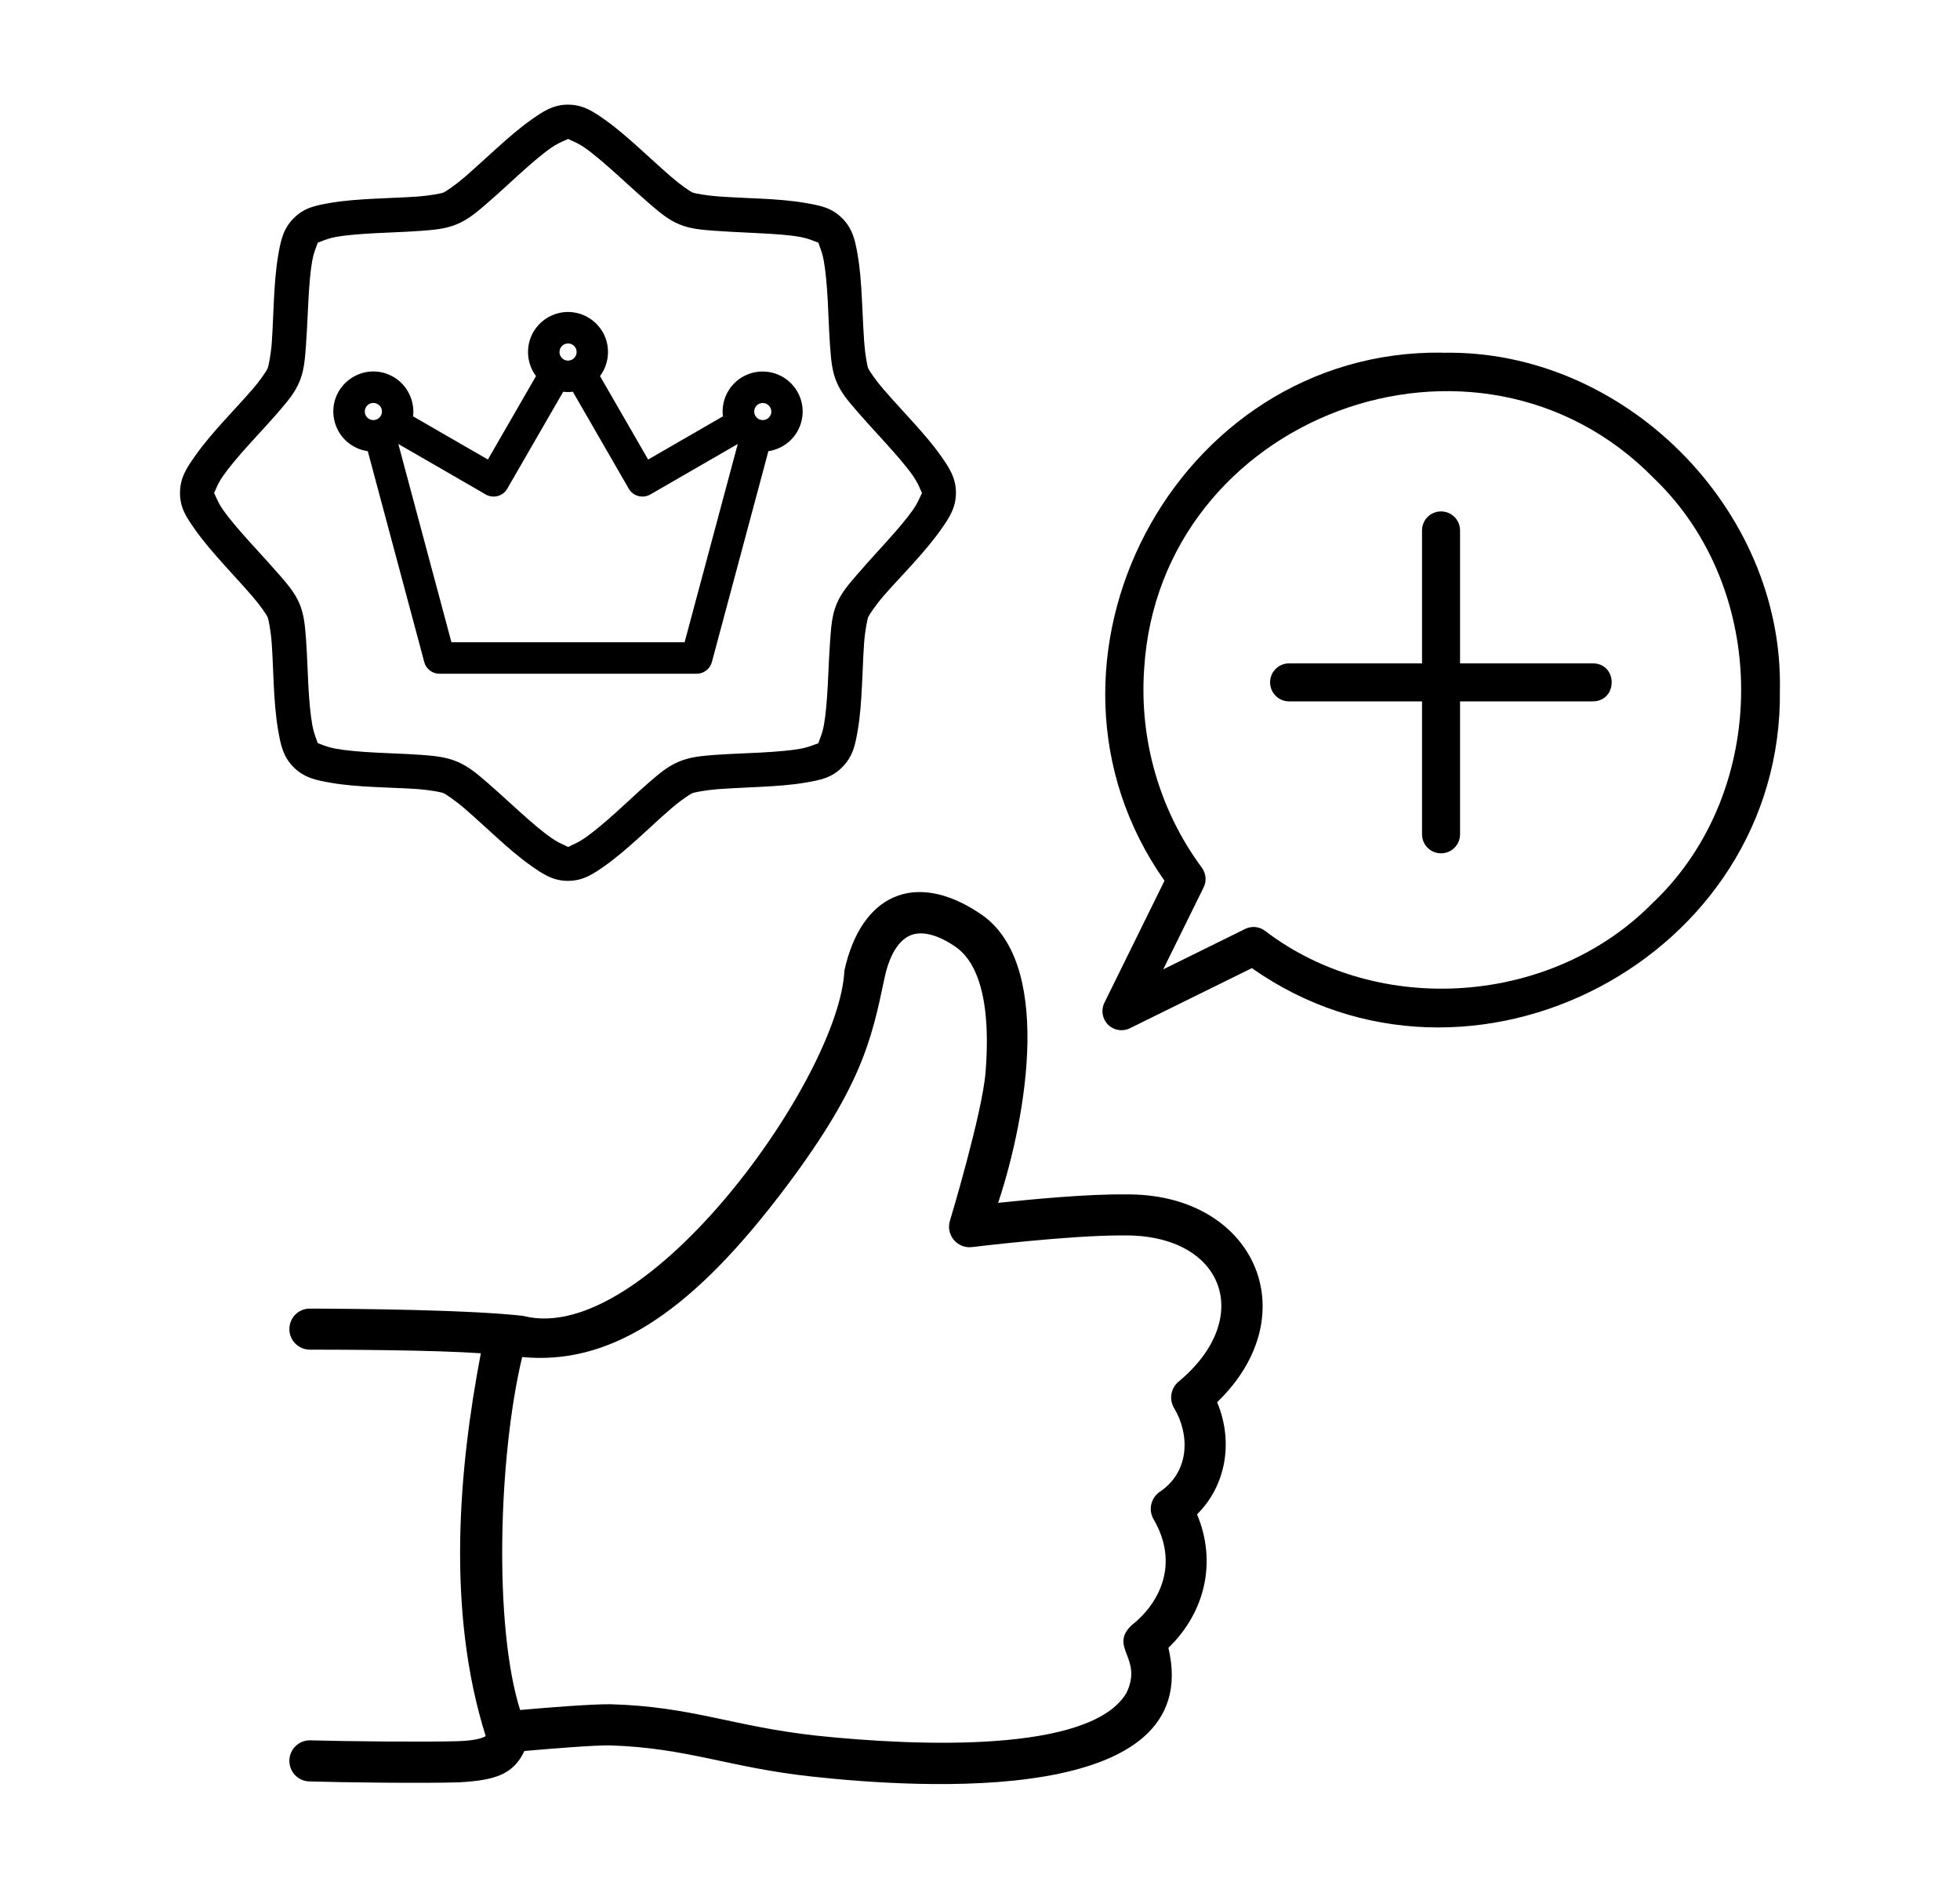
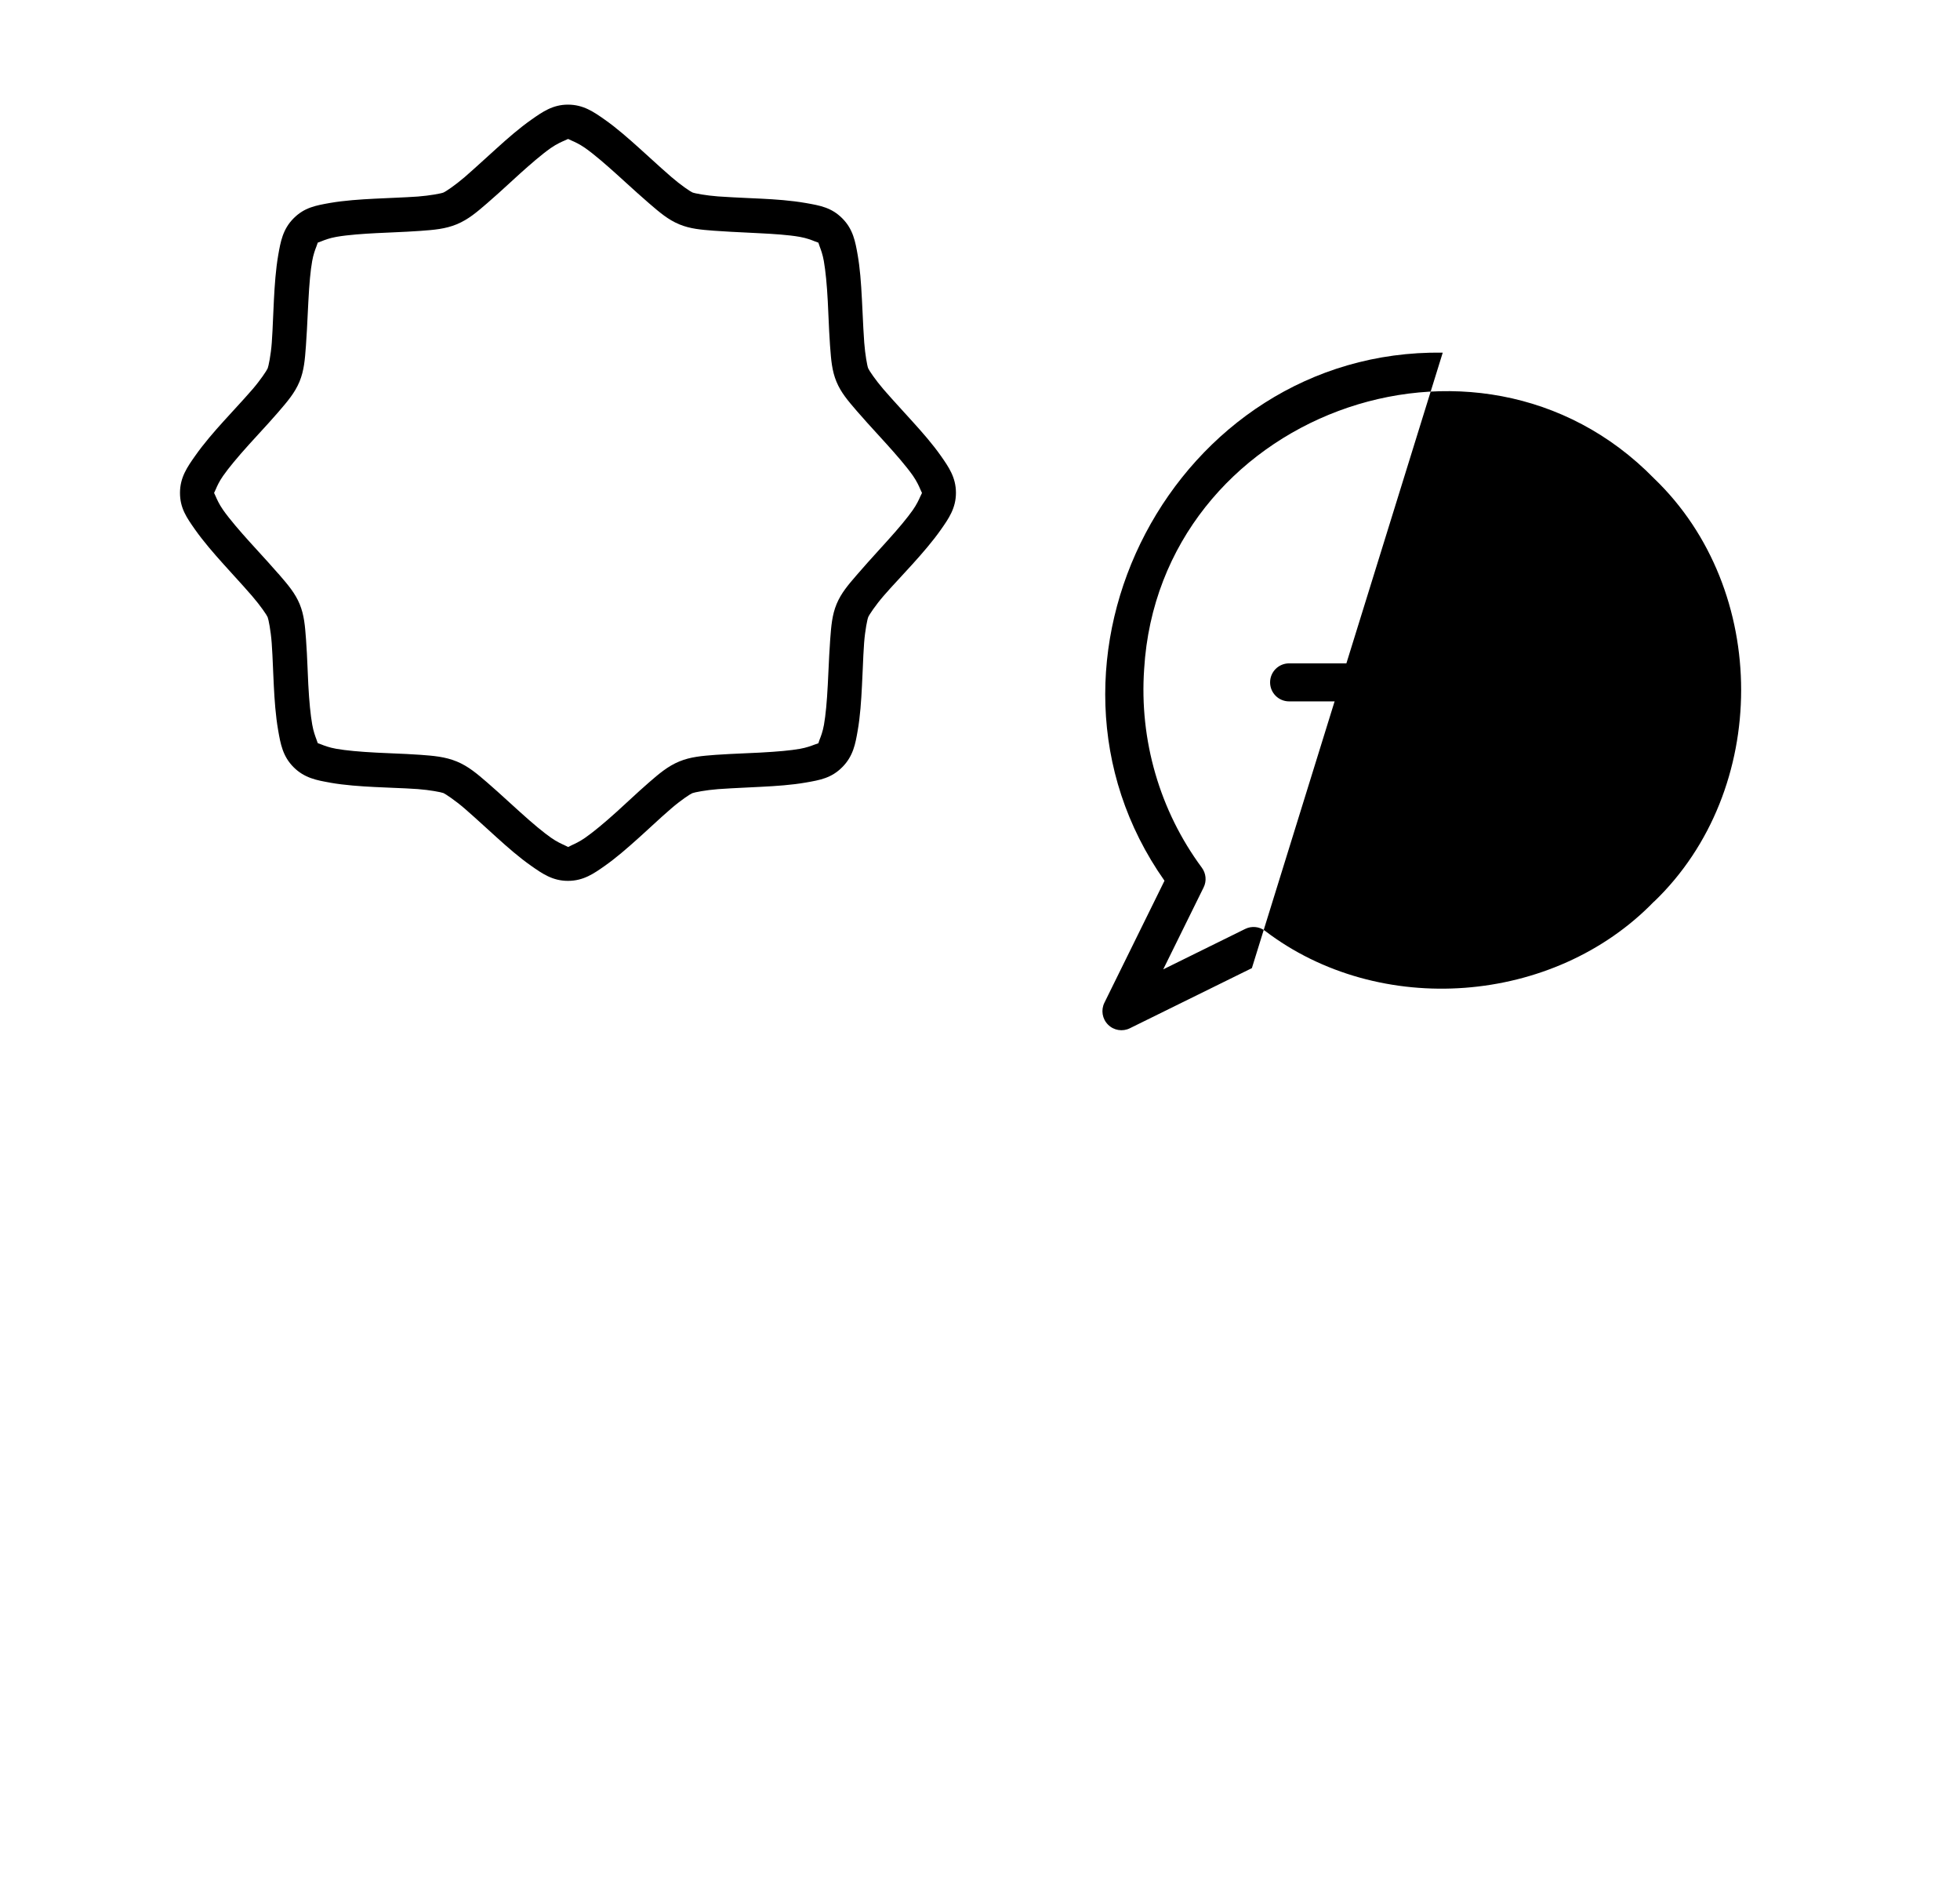
<svg xmlns="http://www.w3.org/2000/svg" id="Capa_1" data-name="Capa 1" viewBox="0 0 76.51 73.718">
-   <path d="M43.902,46.616c-1.45-.016-3.6.187-4.938.329,1.155-3.491,2.14-9.469-.744-11.314-2.503-1.658-4.603-.728-5.259,2.25-.182,4.13-7.722,14.719-12.531,13.478-2.041-.24-6.538-.281-8.337-.286-.443-.001-.797.358-.797.801,0,.442.358.8.8.801,1.417.001,4.87.014,6.674.142-.853,4.467-1.359,10.028.19,14.941-.075.048-.337.177-1.089.198-1.272.037-4.333.008-5.754-.033-.451-.013-.821.35-.821.802,0,.434.343.789.777.802,1.385.041,4.462.077,5.846.035,1.383-.08,2.11-.289,2.552-1.223,1.081-.096,2.771-.23,3.333-.219,3.039.096,4.633.861,7.863,1.214,4.247.465,15.415,1.198,13.943-5.021,1.46-1.412,1.883-3.389,1.118-5.21,1.123-1.113,1.434-2.822.784-4.376,3.584-3.461,1.423-8.196-3.611-8.11ZM46.002,53.927c-.3.254-.374.69-.171,1.027.615,1.024.621,2.477-.556,3.268-.35.235-.457.706-.246,1.07,1.027,1.76.225,3.295-.867,4.149-.883.867.479,1.273-.198,2.645-1.407,2.332-8.096,2.075-12.106,1.653-3.285-.364-4.828-1.134-8.024-1.225-.816-.005-2.53.136-3.531.225-1.038-3.285-.845-9.913.08-13.775,3.338.318,6.419-1.599,9.966-6.205v.003c3.282-4.266,3.664-6.144,4.178-8.586.187-.893.551-1.487,1.027-1.677.444-.177,1.065-.016,1.749.455.674.465,1.423,1.69,1.169,4.895-.128,1.597-1.377,5.756-1.391,5.796-.08.259-.021.54.155.749.177.209.444.313.711.278.037-.005,3.857-.471,5.933-.455,3.91-.035,5.111,3.236,2.121,5.711Z" />
-   <path d="M56.317,13.768l-.005-.005c-10.449-.141-16.859,12.088-10.855,20.611l-2.346,4.762c-.141.287-.084.629.141.854.225.228.572.282.854.141l4.762-2.346c8.529,6.007,20.753-.408,20.611-10.855.146-7.073-6.088-13.31-13.162-13.162ZM64.568,35.189l-0-.005c-3.915,4.049-10.727,4.554-15.193,1.141-.223-.166-.52-.193-.77-.069l-3.198,1.577,1.577-3.198c.124-.247.096-.547-.069-.77-1.646-2.225-2.445-4.98-2.252-7.756.594-9.865,12.991-14.508,19.906-7.435,4.532,4.346,4.529,12.167,0,16.515Z" />
+   <path d="M56.317,13.768l-.005-.005c-10.449-.141-16.859,12.088-10.855,20.611l-2.346,4.762c-.141.287-.084.629.141.854.225.228.572.282.854.141l4.762-2.346ZM64.568,35.189l-0-.005c-3.915,4.049-10.727,4.554-15.193,1.141-.223-.166-.52-.193-.77-.069l-3.198,1.577,1.577-3.198c.124-.247.096-.547-.069-.77-1.646-2.225-2.445-4.98-2.252-7.756.594-9.865,12.991-14.508,19.906-7.435,4.532,4.346,4.529,12.167,0,16.515Z" />
  <path d="M62.182,25.89h-5.188v-5.188c0-.411-.332-.742-.742-.742-.411,0-.742.332-.742.742v5.188h-5.188c-.411,0-.743.332-.743.742s.332.742.743.742h5.188v5.188c0,.411.332.742.742.742.411,0,.742-.332.742-.742v-5.188h5.188c.975-.015.975-1.47,0-1.485Z" />
  <path d="M12.894,30.548c.563.099,1.191.141,1.732.168.211.011.422.02.629.028l.063.003c.357.014.697.028.994.05.466.035.912.121 1.0.156.078.036.439.271.826.604.241.208.509.452.792.709.15.138.305.278.459.417.427.386.885.788,1.345,1.109.43.302.835.587,1.436.587.606,0,1.011-.285,1.44-.587.424-.298.843-.659,1.342-1.108.133-.119.264-.24.393-.358l.124-.114c.261-.239.509-.467.736-.66.371-.32.736-.561.819-.595.083-.034.529-.121,1.007-.158.319-.024.682-.041,1.063-.06l.62-.031c.58-.029,1.191-.07,1.739-.166.559-.097 1-.174,1.424-.599.431-.431.515-.916.604-1.43.096-.544.137-1.158.166-1.739.013-.231.023-.461.032-.682.015-.358.029-.696.052-.997.038-.501.127-.932.162-1.013.034-.085.287-.463.594-.819.168-.196.364-.408.571-.632l.127-.138c.145-.156.293-.317.44-.48.381-.423.778-.878,1.104-1.342.303-.432.587-.837.587-1.437,0-.602-.284-1.007-.584-1.436-.325-.463-.726-.92-1.111-1.345l-.449-.494c-.246-.27-.479-.526-.679-.758-.327-.381-.57-.745-.603-.826-.037-.089-.118-.534-.154-1.002-.025-.344-.045-.741-.064-1.156l-.026-.527c-.035-.676-.077-1.23-.166-1.738-.091-.517-.176-1.006-.602-1.431-.421-.421-.86-.498-1.417-.596-.587-.103-1.21-.144-1.743-.171l-.52-.024c-.423-.02-.824-.039-1.169-.064-.465-.035-.911-.117-1.002-.156-.083-.036-.447-.281-.82-.603-.253-.217-.536-.475-.832-.744l-.423-.383c-.403-.363-.873-.779-1.343-1.109-.43-.302-.835-.587-1.439-.587-.592,0-.995.283-1.422.583-.473.332-.932.734-1.357,1.119l-.501.454c-.268.243-.522.474-.751.672-.381.327-.746.569-.826.602-.089.038-.536.121-1.002.157-.261.019-.55.032-.856.046l-.136.006c-.226.009-.459.02-.693.032-.576.029-1.185.07-1.738.165-.563.1-1.004.177-1.426.6-.424.425-.51.915-.601,1.435-.098.563-.14,1.193-.168,1.734-.01.188-.018.375-.026.559l-.007.152c-.015.35-.029.682-.051.975-.035.483-.128.921-.16,1.001-.039.091-.284.46-.597.823-.202.234-.441.496-.693.77l-.088.096c-.117.127-.236.257-.354.388-.333.368-.758.852-1.102,1.343-.304.432-.589.838-.589,1.439,0,.596.258.964.584,1.428.33.47.747.947,1.112,1.353l.381.421c.27.296.527.579.744.832.324.376.567.736.6.816.036.09.123.526.159,1.013.022.293.036.625.051.974l.005.122c.008.192.017.388.027.585.027.529.068,1.149.17,1.731.091.519.176,1.008.601,1.432.426.427.913.513,1.43.604ZM10.865,22.392c-.242-.28-.509-.572-.776-.865l-.373-.41c-.326-.363-.735-.828-1.008-1.216-.158-.226-.247-.432-.285-.52l-.066-.143.067-.144c.05-.121.137-.311.284-.52.217-.31.548-.71,1.01-1.223.134-.149.27-.298.407-.446.256-.279.51-.556.742-.826.361-.42.642-.746.824-1.184.18-.436.212-.872.249-1.377l.003-.04c.029-.389.049-.805.069-1.221l.025-.492c.037-.709.083-1.209.149-1.576.045-.258.12-.453.161-.558l.057-.161.151-.056c.096-.039.303-.122.574-.169.461-.081,1.078-.121,1.564-.146.202-.01.407-.02.612-.028l.042-.002c.365-.016.729-.033,1.069-.058.518-.038.965-.072,1.415-.258.451-.187.789-.479,1.181-.817.287-.247.579-.513.871-.781l.405-.37c.393-.353.844-.749,1.215-1.009.229-.16.441-.25.531-.288l.142-.065.141.066c.085.036.291.125.521.285.372.262.823.658,1.216,1.011l.374.339c.306.278.612.556.905.808.419.361.746.642,1.184.824.43.178.859.211,1.356.249l.061.004c.39.029.807.049,1.224.069l.491.025c.527.026,1.126.063,1.572.142.268.047.474.13.573.17l.152.056.054.159c.041.106.114.3.159.558.068.392.12.92.154,1.571l.028.604c.017.379.033.757.059,1.111l.006.075c.037.496.069.924.246,1.349.176.425.453.746.773,1.118l.054.062c.243.281.51.575.779.868l.37.407c.33.366.742.834,1.01,1.215.159.229.245.432.287.529l.066.143-.071.148c-.046.104-.133.298-.287.518-.217.308-.536.693-1.006,1.213l-.366.404c-.268.296-.537.592-.78.876l-.048.055c-.321.372-.598.694-.776,1.122-.178.43-.21.864-.248,1.365l-.004.059c-.028.376-.046.776-.065,1.177l-.026.538c-.035.683-.084,1.197-.15,1.574-.048.271-.127.469-.165.564-.009.023-.013.033-.015.04l-.039.117-.162.056c-.108.042-.304.116-.562.161-.361.063-.844.108-1.567.147-.202.01-.406.02-.61.028-.379.017-.756.034-1.11.059-.529.041-.974.075-1.417.258-.453.187-.792.48-1.185.82-.25.216-.506.452-.764.69-.178.165-.342.317-.506.464-.484.437-.893.774-1.217,1.002-.222.155-.418.243-.513.286l-.153.077-.157-.077c-.102-.046-.295-.132-.51-.284-.304-.213-.689-.532-1.214-1.006-.092-.083-.185-.167-.279-.253l-.183-.166c-.277-.253-.554-.505-.82-.734-.393-.338-.732-.63-1.182-.816-.461-.191-.927-.225-1.422-.262-.351-.025-.722-.042-1.097-.057l-.085-.004c-.177-.007-.353-.015-.528-.024-.68-.035-1.195-.084-1.575-.15-.278-.048-.486-.13-.574-.166l-.149-.054-.056-.158c-.043-.115-.116-.312-.16-.566-.067-.375-.119-.904-.154-1.57l-.031-.697c-.015-.347-.03-.692-.055-1.018l-.004-.057c-.037-.499-.069-.93-.247-1.362-.177-.427-.458-.754-.784-1.132l-.045-.053Z" />
-   <path d="M14.356,17.608l2.168,8.09h-.002l.039.145c.073.266.317.452.592.452h10.043c.275,0,.519-.186.592-.453l2.207-8.234c.58-.085,1.068-.488,1.256-1.048.198-.587.03-1.235-.428-1.652-.454-.416-1.115-.525-1.684-.276-.566.249-.931.811-.931,1.43,0,.059.004.121.013.187l-2.92,1.686-1.879-3.257c.344-.459.41-1.079.166-1.601-.257-.547-.812-.901-1.415-.901-.603,0-1.159.354-1.415.901-.244.523-.178,1.143.166,1.601l-1.879,3.257-2.92-1.686c.072-.604-.219-1.208-.742-1.524-.554-.337-1.244-.296-1.76.097-.514.395-.73,1.052-.549,1.675.174.596.671,1.024,1.28,1.111ZM22.411,13.976c-.096.096-.239.123-.364.074-.125-.053-.207-.175-.207-.311,0-.184.15-.334.334-.334.136,0,.258.081.31.205.051.127.022.271-.073.365ZM22.361,15.289l2.186,3.789c.171.291.547.388.838.221l3.414-1.971-2.075,7.739h-9.102l-2.073-7.739,3.099,1.789.312.182c.291.167.668.071.839-.222l2.186-3.788c.125.016.25.016.375,0ZM14.882,16.19l-0.0.001c-.05.122-.174.205-.308.205-.184,0-.334-.15-.334-.334,0-.136.081-.258.206-.311.042-.017.085-.025.128-.025.088,0,.173.034.238.099.096.096.124.238.072.364ZM30.109,16.062v.032c-.012.121-.091.229-.205.276-.127.05-.269.024-.365-.072-.095-.094-.124-.241-.073-.364.053-.125.174-.206.309-.206.184.001.334.152.334.335Z" />
</svg>